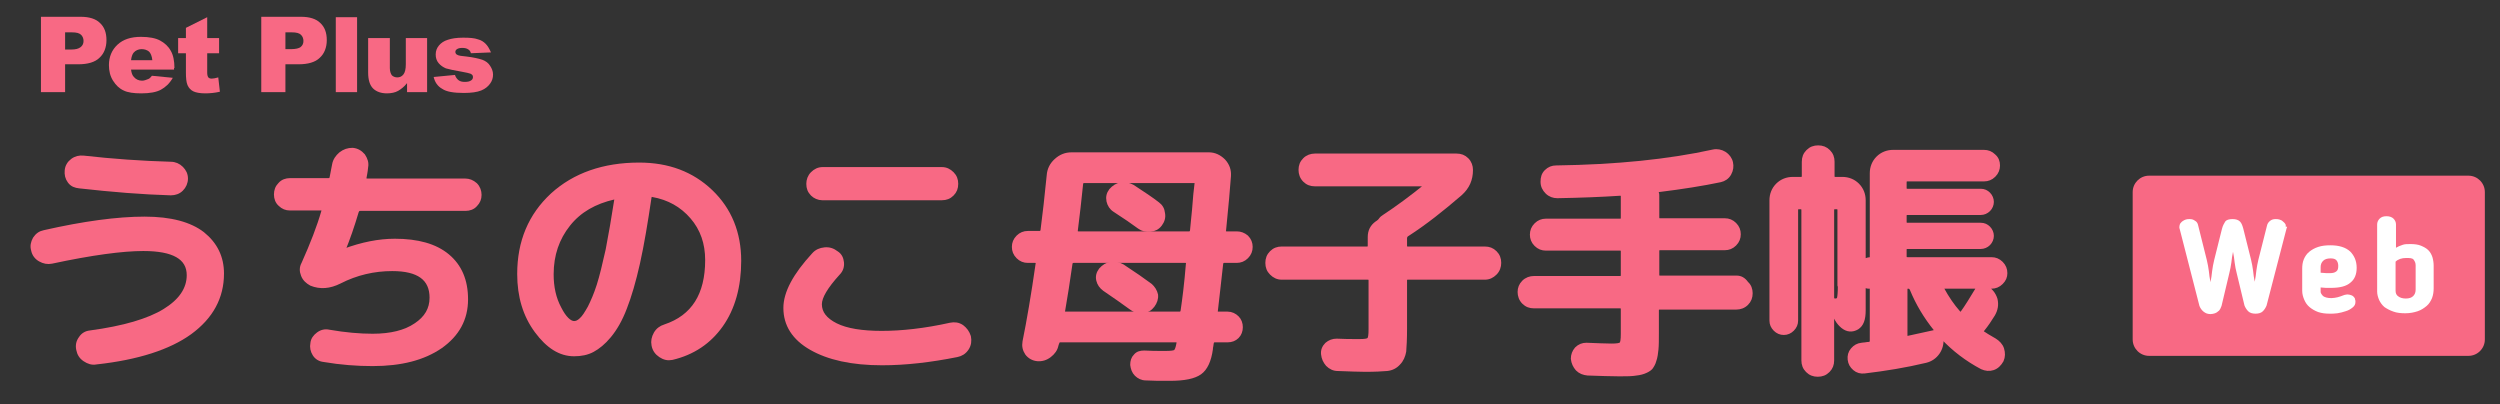
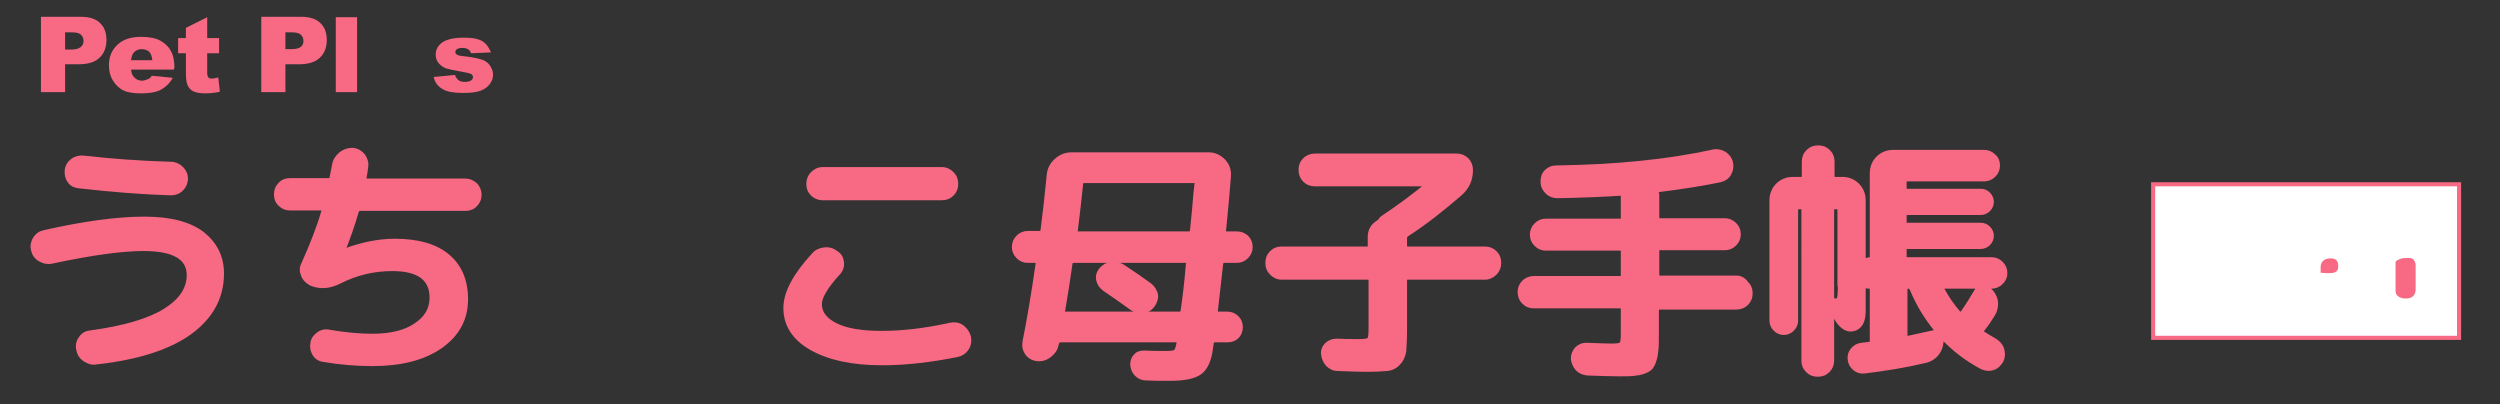
<svg xmlns="http://www.w3.org/2000/svg" version="1.1" id="レイヤー_1" x="0px" y="0px" viewBox="0 0 610.5 98.7" style="enable-background:new 0 0 610.5 98.7;" xml:space="preserve">
  <rect x="0" y="0" width="610.5" height="98.7" fill="#333333" stroke="none" />
  <style type="text/css">
	.st0{fill:#FFFFFF;stroke:#F86984;stroke-miterlimit:10;}
	.st1{fill:#F86984;stroke:#F86984;stroke-linecap:round;stroke-linejoin:round;stroke-miterlimit:10;}
	.st2{fill:#F86984;}
</style>
  <g>
    <rect x="525.8" y="45" class="st0" width="74.7" height="37.5" />
    <path class="st1" d="M19.4,45.5c8,0.9,15.4,1.5,22.3,1.7c1,0,1.9-0.3,2.6-1c0.7-0.7,1.1-1.6,1.1-2.6c0-1-0.4-1.8-1.1-2.5   c-0.7-0.7-1.6-1.1-2.6-1.1c-7.1-0.2-14.2-0.7-21.3-1.5c-1-0.1-1.9,0.1-2.7,0.7c-0.8,0.6-1.3,1.4-1.4,2.4c-0.1,1,0.1,1.9,0.7,2.7   S18.4,45.4,19.4,45.5z" />
    <path class="st1" d="M49.5,57.1c-3.1-2.4-7.8-3.7-14.2-3.7c-6.6,0-14.8,1.1-24.5,3.3c-1,0.2-1.7,0.7-2.3,1.6   c-0.5,0.9-0.7,1.8-0.4,2.8c0.2,1,0.8,1.8,1.7,2.3s1.8,0.7,2.8,0.5c9.8-2.1,17.3-3.1,22.4-3.1c7.4,0,11.1,2.1,11.1,6.4   c0,3.4-2,6.3-5.9,8.7c-3.9,2.4-10,4.2-18.2,5.3c-1,0.1-1.8,0.6-2.3,1.4c-0.6,0.8-0.8,1.7-0.6,2.7c0.2,1.1,0.7,1.9,1.6,2.5   s1.8,0.9,2.8,0.7c10.1-1.1,17.8-3.6,22.9-7.3c5.2-3.8,7.8-8.6,7.8-14.4C54.2,62.8,52.6,59.6,49.5,57.1z" />
    <path class="st1" d="M113.6,44.1h-24c-0.5,0-0.6-0.2-0.6-0.7c0.1-0.6,0.3-1.4,0.4-2.6c0.2-1-0.1-1.9-0.7-2.8   c-0.7-0.8-1.5-1.3-2.6-1.4c-1.1,0-2,0.3-2.9,1c-0.8,0.7-1.4,1.5-1.6,2.6l-0.6,3.1c-0.1,0.5-0.3,0.7-0.8,0.7h-9.4   c-0.9,0-1.8,0.3-2.4,1c-0.7,0.7-1,1.5-1,2.5c0,0.9,0.3,1.8,1,2.4c0.7,0.7,1.5,1,2.4,1h7.7c0.2,0,0.3,0.1,0.4,0.2   c0.1,0.1,0.2,0.3,0.1,0.4c-1.1,3.9-2.8,8.2-4.9,12.9c-0.5,0.9-0.5,1.8-0.1,2.8c0.4,1,1.1,1.6,2,2.1c2.2,0.9,4.5,0.7,6.9-0.5   c4.1-2.1,8.4-3.1,12.9-3.1c6.4,0,9.6,2.3,9.6,7c0,2.8-1.3,5-3.9,6.7C99,81.1,95.5,82,91,82c-3.1,0-6.7-0.3-10.7-1   c-0.9-0.2-1.8,0-2.6,0.6c-0.8,0.6-1.3,1.3-1.4,2.2c-0.2,1,0,1.9,0.5,2.7s1.3,1.3,2.3,1.4c4.1,0.7,8.1,1,11.9,1   c6.9,0,12.4-1.4,16.6-4.3c4.1-2.9,6.2-6.7,6.2-11.5c0-4.6-1.5-8.1-4.5-10.6c-3-2.5-7.3-3.7-12.9-3.7c-3.8,0-8,0.8-12.5,2.5h-0.1   v-0.1c1.2-2.9,2.3-6.1,3.3-9.5c0.2-0.5,0.4-0.7,0.9-0.7h25.7c0.9,0,1.8-0.3,2.4-1c0.7-0.7,1-1.5,1-2.4c0-0.9-0.3-1.8-1-2.5   C115.3,44.4,114.5,44.1,113.6,44.1z" />
-     <path class="st1" d="M156.1,40.2c-8.7,0-15.8,2.5-21.2,7.4c-5.4,5-8.1,11.4-8.1,19.3c0,5.5,1.4,10.1,4.2,13.9   c2.8,3.8,5.8,5.7,9.2,5.7c1.7,0,3.2-0.3,4.5-1s2.7-1.8,4.1-3.5c1.4-1.7,2.7-3.9,3.8-6.8c1.1-2.8,2.2-6.5,3.2-11   c1-4.5,1.9-9.9,2.8-16c0.1-0.5,0.3-0.7,0.7-0.6c4,0.7,7.2,2.5,9.7,5.4c2.5,2.9,3.7,6.4,3.7,10.5c0,8.5-3.4,13.9-10.3,16.2   c-1,0.3-1.8,0.9-2.3,1.8s-0.7,1.8-0.5,2.8c0.2,1.1,0.8,1.9,1.7,2.5s1.8,0.8,2.8,0.6c5.1-1.2,9.1-3.9,12-8c2.9-4.1,4.4-9.4,4.4-15.7   c0-6.8-2.3-12.5-6.9-16.9C169,42.4,163.2,40.2,156.1,40.2z M148.4,61c-0.8,3.6-1.5,6.5-2.2,8.7c-0.7,2.2-1.5,4-2.2,5.4   c-0.8,1.4-1.4,2.4-2.1,3c-0.6,0.6-1.2,0.8-1.7,0.8c-1.1,0-2.4-1.2-3.6-3.6c-1.3-2.4-1.9-5.2-1.9-8.3c0-4.8,1.4-8.8,4.1-12.2   s6.4-5.5,11.2-6.6c0.2,0,0.3,0,0.4,0.1c0.1,0.1,0.2,0.3,0.1,0.5C149.8,53.3,149.1,57.4,148.4,61z" />
    <path class="st1" d="M200.8,48.4H230c1,0,1.8-0.3,2.5-1c0.7-0.7,1-1.5,1-2.5c0-1-0.3-1.8-1-2.5c-0.7-0.7-1.5-1.1-2.5-1.1h-29.1   c-1,0-1.8,0.4-2.5,1.1c-0.7,0.7-1,1.6-1,2.5c0,1,0.3,1.8,1,2.5C199,48,199.9,48.4,200.8,48.4z" />
    <path class="st1" d="M234.9,79.8c-0.9-0.6-1.8-0.7-2.8-0.5c-6.3,1.4-11.9,2-16.8,2c-4.8,0-8.6-0.6-11.2-1.9c-2.6-1.3-3.9-3-3.9-5.1   c0-1.8,1.5-4.3,4.5-7.6c0.7-0.7,1-1.6,0.9-2.6c-0.1-1-0.5-1.8-1.3-2.3c-0.9-0.7-1.8-1-2.9-0.9c-1.1,0.1-2,0.5-2.7,1.3   c-4.6,5-6.9,9.3-6.9,13c0,4.1,2.1,7.4,6.3,9.8s9.9,3.7,17.3,3.7c5.7,0,11.8-0.7,18.3-2c1-0.2,1.8-0.7,2.4-1.6s0.7-1.9,0.5-2.9   C236.3,81.2,235.7,80.4,234.9,79.8z" />
-     <path class="st1" d="M282.7,49.8c-1.4-1.1-3.5-2.5-6.1-4.2c-0.9-0.5-1.8-0.7-2.8-0.6c-1,0.2-1.8,0.7-2.5,1.5   c-0.6,0.8-0.8,1.6-0.6,2.6c0.2,0.9,0.7,1.7,1.5,2.2c2.5,1.6,4.5,3,6,4.1c0.8,0.6,1.7,0.8,2.7,0.7c1-0.1,1.8-0.5,2.4-1.3   c0.6-0.8,0.9-1.7,0.7-2.7C283.9,51.1,283.5,50.4,282.7,49.8z" />
    <path class="st1" d="M302,57h-2.5c-0.2,0-0.4-0.1-0.5-0.2c-0.1-0.1-0.2-0.3-0.1-0.5c0.6-6,1-10.4,1.2-13.3c0.1-1.4-0.3-2.6-1.3-3.7   c-1-1-2.2-1.6-3.6-1.6h-33.5c-1.5,0-2.7,0.5-3.8,1.5c-1.1,1-1.7,2.2-1.8,3.7c-0.5,5-1,9.5-1.5,13.3c-0.1,0.5-0.3,0.7-0.8,0.7H251   c-0.9,0-1.7,0.3-2.4,1c-0.7,0.7-1,1.5-1,2.4c0,0.9,0.3,1.7,1,2.4c0.7,0.7,1.5,1,2.4,1h1.8c0.2,0,0.4,0.1,0.5,0.2   c0.1,0.1,0.2,0.3,0.1,0.5c-1.1,7.7-2.2,14.1-3.2,19c-0.2,1.1,0,2,0.6,2.9c0.6,0.8,1.5,1.3,2.5,1.4c1.1,0.1,2.1-0.2,3-0.9   c0.9-0.7,1.5-1.5,1.7-2.6c0,0,0.1-0.1,0.1-0.2c0-0.1,0-0.2,0.1-0.3c0.1-0.4,0.3-0.6,0.7-0.6h28.3c0.2,0,0.4,0.1,0.5,0.2   c0.1,0.1,0.2,0.3,0.1,0.5c-0.2,1.1-0.4,1.8-0.8,2.1c-0.3,0.2-1.1,0.3-2.4,0.3c-2.1,0-3.8,0-5.2-0.1c-0.9,0-1.6,0.2-2.1,0.8   c-0.6,0.6-0.8,1.3-0.8,2.2c0.1,0.9,0.4,1.7,1,2.3c0.6,0.6,1.4,1,2.3,1c1.5,0.1,3.4,0.1,5.9,0.1c3.5,0,5.9-0.5,7.3-1.5   c1.4-1,2.3-2.9,2.7-5.8c0-0.2,0-0.4,0.1-0.7c0-0.3,0.1-0.5,0.1-0.7c0.1-0.5,0.3-0.7,0.8-0.7h3.1c0.9,0,1.7-0.3,2.3-0.9   c0.6-0.6,0.9-1.4,0.9-2.3c0-0.9-0.3-1.7-0.9-2.3c-0.6-0.6-1.4-1-2.3-1h-2.3c-0.2,0-0.4-0.1-0.5-0.2c-0.1-0.1-0.2-0.3-0.1-0.5   c0.4-3.3,0.8-7.2,1.3-11.5c0.1-0.5,0.3-0.7,0.7-0.7h3.1c0.9,0,1.7-0.3,2.4-1c0.7-0.7,1-1.5,1-2.4c0-0.9-0.3-1.7-1-2.4   C303.7,57.3,302.9,57,302,57z M288.8,75.9c-0.1,0.5-0.3,0.7-0.8,0.7h-27.8c-0.2,0-0.4-0.1-0.5-0.2c-0.1-0.1-0.2-0.3-0.1-0.5   c0.6-3.4,1.2-7.3,1.8-11.5c0.1-0.5,0.3-0.7,0.8-0.7h27.3c0.2,0,0.4,0.1,0.5,0.2c0.1,0.1,0.2,0.3,0.1,0.5   C289.7,69.4,289.2,73.2,288.8,75.9z M291.6,51.2c-0.3,2.7-0.4,4.4-0.5,5.1c-0.1,0.5-0.3,0.7-0.7,0.7h-27.1c-0.5,0-0.6-0.2-0.6-0.7   c0.5-3.8,0.9-7.6,1.3-11.4c0.1-0.5,0.3-0.7,0.7-0.7h26.9c0.2,0,0.4,0.1,0.5,0.2c0.1,0.1,0.2,0.3,0.1,0.5   C292,46.4,291.8,48.4,291.6,51.2z" />
    <path class="st1" d="M280.9,69.7c-1.6-1.2-3.9-2.8-6.8-4.7c-0.9-0.5-1.8-0.7-2.8-0.6c-1,0.2-1.8,0.7-2.5,1.5   c-0.6,0.8-0.8,1.6-0.6,2.5c0.2,0.9,0.7,1.6,1.5,2.2c2.4,1.6,4.6,3.2,6.7,4.7c0.8,0.6,1.7,0.9,2.7,0.7c1-0.1,1.8-0.6,2.4-1.4   c0.6-0.8,0.9-1.7,0.8-2.6C282.1,71.1,281.6,70.3,280.9,69.7z" />
    <path class="st1" d="M362.6,60.7h-18.8c-0.5,0-0.7-0.2-0.7-0.7v-1.8c0-0.4,0.2-0.8,0.6-1c4.2-2.7,8.5-6.1,12.9-9.9   c1.8-1.6,2.6-3.5,2.6-5.8c0-0.9-0.3-1.8-1-2.5c-0.7-0.7-1.5-1-2.5-1h-34.6c-0.9,0-1.8,0.3-2.5,1c-0.7,0.7-1,1.5-1,2.5   c0,0.9,0.3,1.8,1,2.5c0.7,0.7,1.5,1,2.5,1h27.1c0.1,0,0.2,0,0.2,0.1c0,0.1,0,0.2-0.1,0.2c-3.7,3-7.1,5.5-10.3,7.6   c-0.3,0.2-0.6,0.4-0.8,0.7c-0.2,0.3-0.5,0.6-1,0.9c-1.1,0.8-1.7,1.9-1.7,3.4V60c0,0.5-0.2,0.7-0.7,0.7h-20.8c-1,0-1.8,0.3-2.5,1   c-0.7,0.7-1,1.5-1,2.5c0,1,0.3,1.8,1,2.5c0.7,0.7,1.5,1.1,2.5,1.1H334c0.5,0,0.7,0.2,0.7,0.7v11.9c0,1.4-0.1,2.2-0.4,2.5   s-1,0.4-2.4,0.4c-2,0-3.8,0-5.5-0.1c-0.9,0-1.7,0.3-2.4,0.9c-0.7,0.7-1,1.5-0.9,2.4c0.1,1,0.5,1.8,1.1,2.5c0.7,0.7,1.5,1.1,2.5,1.1   c2.9,0.1,5.1,0.2,6.7,0.2c2.4,0,4.1-0.1,5.3-0.2c1.1-0.1,2.1-0.6,2.8-1.4c0.8-0.8,1.2-1.8,1.4-2.9c0.1-1.2,0.2-3,0.2-5.5V68.5   c0-0.5,0.2-0.7,0.7-0.7h18.8c1,0,1.8-0.4,2.5-1.1c0.7-0.7,1-1.6,1-2.5c0-1-0.3-1.8-1-2.5C364.4,61,363.6,60.7,362.6,60.7z" />
    <path class="st1" d="M424.1,67.8h-18.7c-0.5,0-0.7-0.2-0.7-0.7v-5.8c0-0.5,0.2-0.7,0.7-0.7h15.8c0.9,0,1.7-0.3,2.4-1   c0.7-0.7,1-1.5,1-2.4c0-0.9-0.3-1.7-1-2.4c-0.7-0.7-1.5-1-2.4-1h-15.8c-0.5,0-0.7-0.2-0.7-0.7v-5.3c0-0.3,0-0.5-0.1-0.7   c-0.1-0.4,0.1-0.7,0.5-0.7c5.7-0.7,10.7-1.5,15-2.4c0.9-0.2,1.7-0.7,2.2-1.6c0.5-0.9,0.6-1.8,0.4-2.7c-0.2-0.9-0.8-1.7-1.6-2.2   c-0.8-0.5-1.8-0.7-2.7-0.5c-10.9,2.4-23.7,3.7-38.4,3.9c-0.9,0-1.7,0.3-2.4,1c-0.7,0.7-0.9,1.5-0.9,2.5c0,1,0.4,1.8,1.1,2.5   c0.7,0.7,1.6,1,2.5,1c5.7-0.1,10.8-0.3,15.3-0.6c0.5,0,0.7,0.2,0.7,0.6v5.3c0,0.5-0.2,0.7-0.7,0.7h-18.1c-0.9,0-1.7,0.3-2.4,1   c-0.7,0.7-1,1.5-1,2.4c0,0.9,0.3,1.7,1,2.4c0.7,0.7,1.5,1,2.4,1h18.1c0.5,0,0.7,0.2,0.7,0.7v5.8c0,0.5-0.2,0.7-0.7,0.7h-21   c-0.9,0-1.8,0.3-2.5,1c-0.7,0.7-1,1.5-1,2.4c0,0.9,0.3,1.8,1,2.5c0.7,0.7,1.5,1,2.5,1h21c0.5,0,0.7,0.2,0.7,0.7v6   c0,1.4-0.1,2.2-0.4,2.5c-0.3,0.3-1.1,0.4-2.4,0.4c-1.4,0-3.5-0.1-6.1-0.2c-0.9,0-1.7,0.3-2.4,1c-0.6,0.7-0.9,1.5-0.9,2.4   c0.1,1,0.5,1.8,1.1,2.5c0.7,0.7,1.5,1,2.5,1.1c3.1,0.1,5.6,0.2,7.6,0.2c1.5,0,2.7,0,3.6-0.1c0.9-0.1,1.7-0.2,2.5-0.5   c0.8-0.3,1.3-0.6,1.7-1c0.3-0.4,0.7-1,0.9-1.8c0.3-0.8,0.4-1.8,0.5-2.7c0.1-1,0.1-2.3,0.1-3.9v-5.6c0-0.5,0.2-0.7,0.7-0.7h18.7   c0.9,0,1.8-0.3,2.5-1c0.7-0.7,1-1.5,1-2.5c0-0.9-0.3-1.8-1-2.4C425.8,68.2,425,67.8,424.1,67.8z" />
    <path class="st1" d="M484.9,70h1.4c0.9,0,1.7-0.3,2.4-1c0.7-0.7,1-1.4,1-2.3c0-0.9-0.3-1.7-1-2.4c-0.7-0.7-1.5-1-2.4-1h-20.5   c-0.5,0-0.7-0.2-0.7-0.7V61c0-0.5,0.2-0.7,0.7-0.7h17.9c0.7,0,1.4-0.3,1.9-0.8c0.5-0.5,0.8-1.2,0.8-1.9c0-0.7-0.3-1.4-0.8-1.9   c-0.5-0.5-1.1-0.8-1.9-0.8h-17.9c-0.5,0-0.7-0.2-0.7-0.7v-1.5c0-0.5,0.2-0.7,0.7-0.7h17.9c0.7,0,1.4-0.3,1.9-0.8   c0.5-0.5,0.8-1.2,0.8-1.9c0-0.7-0.3-1.4-0.8-1.9c-0.5-0.5-1.1-0.8-1.9-0.8h-17.9c-0.5,0-0.7-0.2-0.7-0.7v-1.4   c0-0.5,0.2-0.7,0.7-0.7h18.7c0.9,0,1.7-0.3,2.4-1c0.7-0.7,1-1.5,1-2.4c0-0.9-0.3-1.7-1-2.3c-0.7-0.7-1.5-1-2.4-1h-22.2   c-1.4,0-2.7,0.5-3.7,1.5c-1,1-1.5,2.3-1.5,3.7V63c0,0.2-0.1,0.3-0.4,0.3c-0.3,0-0.6,0.1-0.9,0.2c-0.5,0.2-0.7,0.1-0.7-0.3V48.9   c0-1.4-0.5-2.7-1.5-3.7c-1-1-2.3-1.5-3.7-1.5h-1.7c-0.5,0-0.7-0.2-0.7-0.7v-3.5c0-1-0.3-1.8-1-2.5c-0.7-0.7-1.5-1-2.5-1   s-1.8,0.3-2.5,1c-0.7,0.7-1,1.5-1,2.5V43c0,0.5-0.2,0.7-0.7,0.7h-2c-1.4,0-2.7,0.5-3.7,1.5c-1,1-1.5,2.3-1.5,3.7v29.4   c0,0.8,0.3,1.5,0.9,2.1c0.6,0.6,1.3,0.9,2.1,0.9c0.8,0,1.5-0.3,2.1-0.9c0.6-0.6,0.9-1.3,0.9-2.1v-27c0-0.5,0.2-0.7,0.7-0.7h0.4   c0.5,0,0.7,0.2,0.7,0.7V88c0,1,0.3,1.8,1,2.5c0.7,0.7,1.5,1,2.5,1s1.8-0.3,2.5-1c0.7-0.7,1-1.5,1-2.5V75.3c0.1,0,0.1,0,0.2,0   l0.2,0.8c0.4,1.5,1.1,2.7,2.2,3.6c1.1,0.9,2.3,1,3.5,0.3c1.1-0.7,1.6-2,1.6-4.2v-5.6c0-0.4,0.2-0.5,0.7-0.3   c0.2,0.1,0.5,0.1,0.9,0.1c0.2,0,0.4,0.1,0.4,0.4v12.8c0,0.5-0.2,0.7-0.7,0.8c-0.2,0-0.5,0-0.9,0.1c-0.4,0-0.7,0.1-0.9,0.1   c-0.9,0.1-1.6,0.5-2.2,1.2c-0.6,0.7-0.8,1.5-0.7,2.4c0.1,0.9,0.5,1.6,1.2,2.2c0.7,0.6,1.5,0.8,2.4,0.7c5-0.6,10-1.4,15-2.6   c1.2-0.3,2.2-1,2.9-2c0.7-1,1-2.2,0.9-3.5c0-0.1,0-0.1,0.1-0.2c0.1,0,0.1,0,0.2,0c2.7,2.9,6,5.4,9.6,7.3c0.9,0.4,1.8,0.5,2.7,0.2   c0.9-0.3,1.6-1,2.1-1.9c0.4-0.9,0.4-1.8,0.1-2.8c-0.3-0.9-1-1.6-1.8-2.1c-1.4-0.8-2.4-1.4-2.8-1.7c-0.4-0.2-0.5-0.6-0.1-1   c0.9-1.1,1.7-2.3,2.5-3.6c0.7-1.2,0.9-2.4,0.6-3.7c-0.4-1.3-1.2-2.3-2.4-2.9c0,0-0.1-0.1-0.1-0.2C484.8,70,484.9,70,484.9,70z    M449.3,69.7c0,1.7-0.1,2.7-0.2,3.1c-0.1,0.4-0.4,0.6-1,0.6c-0.2,0-0.4-0.1-0.5-0.2c-0.1-0.1-0.2-0.3-0.2-0.5V51.3   c0-0.5,0.2-0.7,0.7-0.7h0.4c0.5,0,0.7,0.2,0.7,0.7V69.7z M472.7,80.8c0,0.2-0.1,0.3-0.3,0.3c-1.4,0.3-3.6,0.8-6.4,1.4   c-0.5,0.1-0.7-0.1-0.7-0.6V70.7c0-0.5,0.2-0.7,0.7-0.7c0.4,0,0.7,0.2,0.9,0.7c1.4,3.4,3.3,6.6,5.8,9.7   C472.7,80.5,472.7,80.6,472.7,80.8z M482.9,70.6c-1.4,2.3-2.6,4.3-3.7,5.8c-0.3,0.3-0.6,0.3-0.9,0c-1.5-1.7-2.8-3.6-4-5.8   c-0.1-0.1-0.1-0.3,0-0.4c0.1-0.1,0.2-0.2,0.4-0.2h7.9c0.2,0,0.3,0.1,0.4,0.2C483,70.4,483,70.5,482.9,70.6z" />
    <g>
      <path class="st2" d="M569,66.7c0.6,0,1.1-0.1,1.5-0.4c0.4-0.3,0.5-0.7,0.5-1.4c0-0.6-0.2-1.1-0.5-1.4c-0.3-0.3-0.8-0.4-1.4-0.4    c-0.8,0-1.4,0.2-1.8,0.6c-0.4,0.4-0.6,0.9-0.6,1.5v1.4c0.5,0,1,0.1,1.4,0.1S568.9,66.7,569,66.7z" />
      <path class="st2" d="M587.6,63c-1.1,0-2,0.3-2.6,0.9V71c0,0.6,0.2,1.1,0.7,1.4c0.4,0.3,1,0.5,1.8,0.5c0.8,0,1.4-0.2,1.8-0.6    c0.4-0.4,0.6-0.9,0.6-1.6v-5.9c0-0.6-0.2-1-0.5-1.4S588.4,63,587.6,63z" />
-       <path class="st2" d="M602.8,42.9h-78c-2.2,0-4,1.8-4,4v36c0,2.2,1.8,4,4,4h78c2.2,0,4-1.8,4-4v-36C606.8,44.7,605,42.9,602.8,42.9    z M558.5,55.4c0,0.1,0,0.2-0.1,0.3l-4.9,18.9c-0.2,0.5-0.5,1-0.9,1.4c-0.4,0.4-1,0.6-1.8,0.6s-1.4-0.2-1.8-0.6    c-0.4-0.4-0.7-0.9-0.9-1.4l-1.9-7.9c-0.2-0.8-0.4-1.7-0.5-2.6c-0.1-0.9-0.2-1.7-0.4-2.6c-0.2,0.9-0.3,1.7-0.4,2.6    c-0.1,0.9-0.3,1.7-0.5,2.6l-1.9,8c-0.1,0.2-0.2,0.5-0.3,0.7c-0.1,0.2-0.3,0.5-0.5,0.6c-0.2,0.2-0.5,0.4-0.8,0.5    c-0.3,0.1-0.7,0.2-1.1,0.2c-0.7,0-1.2-0.2-1.7-0.6c-0.5-0.4-0.8-0.9-1-1.4l-4.8-18.7c0-0.1-0.1-0.2-0.1-0.4c0-0.1,0-0.1,0-0.2    c0-0.3,0.1-0.6,0.2-0.8c0.2-0.2,0.3-0.4,0.6-0.6s0.5-0.3,0.8-0.4c0.3-0.1,0.6-0.1,0.9-0.1c0.5,0,0.9,0.1,1.3,0.4    c0.4,0.2,0.7,0.6,0.8,1.2l2.1,8.4c0.2,0.9,0.4,1.8,0.5,2.7s0.2,1.8,0.4,2.7c0.2-0.9,0.3-1.8,0.4-2.7c0.1-0.9,0.3-1.8,0.5-2.7    l1.9-7.6c0.2-0.8,0.5-1.3,0.8-1.8c0.3-0.4,0.9-0.6,1.8-0.6c0.8,0,1.4,0.2,1.8,0.6c0.4,0.4,0.6,1,0.8,1.7l1.9,7.6    c0.2,0.9,0.4,1.8,0.5,2.7c0.1,0.9,0.2,1.8,0.4,2.7c0.2-0.9,0.3-1.8,0.4-2.7c0.1-0.9,0.3-1.8,0.5-2.7l2.1-8.3    c0.1-0.5,0.4-0.9,0.8-1.2c0.4-0.3,0.8-0.4,1.3-0.4c0.3,0,0.6,0,0.9,0.1c0.3,0.1,0.6,0.2,0.8,0.4c0.2,0.2,0.5,0.4,0.6,0.6    c0.2,0.2,0.2,0.5,0.2,0.9C558.5,55.2,558.5,55.3,558.5,55.4z M567.3,72.3c0.4,0.3,1.1,0.5,2,0.5c0.5,0,1-0.1,1.5-0.2    s0.9-0.3,1.5-0.5c0.1,0,0.2-0.1,0.3-0.1c0.2,0,0.4-0.1,0.6-0.1c0.4,0,0.7,0.1,1,0.2c0.3,0.1,0.5,0.3,0.6,0.4    c0.2,0.2,0.3,0.4,0.3,0.6c0.1,0.2,0.1,0.4,0.1,0.6c0,0.6-0.2,1-0.7,1.4c-0.5,0.4-1,0.7-1.7,0.9c-0.6,0.2-1.3,0.4-2,0.5    c-0.7,0.1-1.3,0.1-1.8,0.1c-1.1,0-2-0.1-2.9-0.4c-0.8-0.3-1.5-0.7-2.1-1.2c-0.6-0.5-1-1.1-1.3-1.8c-0.3-0.7-0.5-1.4-0.5-2.2v-5.4    c0-0.8,0.1-1.6,0.4-2.3c0.3-0.7,0.7-1.3,1.3-1.8s1.3-0.9,2.2-1.2c0.9-0.3,1.9-0.4,3-0.4c2.1,0,3.7,0.5,4.8,1.5c1,1,1.6,2.3,1.6,4    c0,1.6-0.5,2.8-1.5,3.6c-1,0.9-2.6,1.3-4.8,1.3c-0.4,0-0.8,0-1.2,0c-0.4,0-0.8-0.1-1.3-0.1v1.1C566.7,71.5,566.9,71.9,567.3,72.3z     M594.3,70.4c0,0.8-0.1,1.6-0.4,2.4c-0.3,0.7-0.7,1.4-1.3,1.9c-0.6,0.5-1.3,1-2.2,1.3c-0.9,0.3-1.9,0.5-3,0.5    c-1.1,0-2.1-0.1-2.9-0.4c-0.9-0.3-1.6-0.7-2.2-1.1c-0.6-0.5-1-1.1-1.3-1.7c-0.3-0.7-0.5-1.4-0.5-2.1V54.8c0-0.5,0.2-1,0.6-1.4    c0.4-0.4,0.9-0.6,1.7-0.6c0.7,0,1.3,0.2,1.7,0.6c0.4,0.4,0.6,0.9,0.6,1.4v5.7c0.5-0.3,1-0.5,1.6-0.7c0.5-0.2,1.2-0.2,1.9-0.2    c1,0,1.9,0.1,2.6,0.4c0.7,0.3,1.3,0.6,1.8,1.1c0.5,0.5,0.8,1.1,1,1.7c0.2,0.7,0.3,1.4,0.3,2.1V70.4z" />
    </g>
    <g>
      <g>
        <path class="st2" d="M15.9,7.9h1.7c1.1,0,1.8,0.2,2.2,0.6c0.4,0.4,0.6,0.9,0.6,1.5c0,0.6-0.2,1.1-0.7,1.5     c-0.5,0.4-1.2,0.6-2.4,0.6h-1.4V7.9z M10,22.5h5.9v-6.8h3.2c2.3,0,4.1-0.5,5.2-1.6c1.1-1,1.7-2.5,1.7-4.3c0-1.8-0.5-3.2-1.6-4.2     c-1-1-2.6-1.5-4.7-1.5H10V22.5" />
        <path class="st2" d="M32,14.7c0.1-0.8,0.3-1.4,0.6-1.8c0.5-0.6,1.2-0.9,2-0.9c0.7,0,1.3,0.2,1.8,0.6c0.4,0.4,0.7,1.1,0.8,2.1H32z      M42.6,16.6c0-1.7-0.3-3.2-0.9-4.2c-0.6-1.1-1.5-1.9-2.6-2.5C38,9.3,36.4,9,34.4,9c-2.4,0-4.3,0.6-5.7,1.9c-1.4,1.3-2.1,3-2.1,5     c0,1.4,0.3,2.7,1,3.8c0.7,1.1,1.5,1.9,2.6,2.4c1,0.5,2.5,0.7,4.3,0.7c2.1,0,3.7-0.3,4.8-0.9c1.1-0.6,2.1-1.5,2.9-2.9l-5.1-0.5     c-0.3,0.4-0.6,0.7-0.9,0.8c-0.5,0.2-1,0.4-1.5,0.4c-0.8,0-1.5-0.3-2-0.9c-0.4-0.4-0.6-1-0.7-1.8h10.5V16.6" />
        <path class="st2" d="M50.6,4.2v5.1h2.9V13h-2.9v4.7c0,0.6,0.1,0.9,0.2,1.1c0.2,0.3,0.5,0.4,0.9,0.4c0.4,0,0.9-0.1,1.6-0.3     l0.4,3.5c-1.3,0.3-2.5,0.4-3.6,0.4c-1.3,0-2.3-0.2-2.9-0.5c-0.6-0.3-1.1-0.8-1.4-1.5c-0.3-0.7-0.4-1.7-0.4-3.2V13h-1.9V9.3h1.9     V6.8L50.6,4.2" />
        <path class="st2" d="M69.6,7.9h1.7c1.1,0,1.8,0.2,2.2,0.6c0.4,0.4,0.6,0.9,0.6,1.5c0,0.6-0.2,1.1-0.7,1.5     C73,11.8,72.2,12,71.1,12h-1.4V7.9z M63.8,22.5h5.9v-6.8h3.2c2.3,0,4.1-0.5,5.2-1.6c1.1-1,1.7-2.5,1.7-4.3c0-1.8-0.5-3.2-1.6-4.2     c-1-1-2.6-1.5-4.7-1.5h-9.7V22.5" />
        <rect x="82" y="4.2" class="st2" width="5.2" height="18.3" />
-         <path class="st2" d="M104.3,22.5h-4.9v-2.2c-0.7,0.9-1.5,1.5-2.2,1.9c-0.7,0.4-1.7,0.6-2.7,0.6c-1.4,0-2.6-0.4-3.4-1.2     c-0.8-0.8-1.2-2.1-1.2-3.9V9.3h5.3v7.3c0,0.8,0.2,1.4,0.5,1.8c0.3,0.3,0.8,0.5,1.3,0.5c0.6,0,1.1-0.2,1.5-0.7     c0.4-0.5,0.6-1.3,0.6-2.5V9.3h5.2V22.5" />
        <path class="st2" d="M105.9,18.8l5.2-0.5c0.2,0.6,0.5,1,0.9,1.3c0.4,0.3,0.9,0.4,1.5,0.4c0.7,0,1.2-0.1,1.6-0.4     c0.3-0.2,0.4-0.5,0.4-0.8c0-0.4-0.2-0.6-0.6-0.8c-0.3-0.1-1-0.3-2.2-0.5c-1.8-0.3-3.1-0.6-3.8-0.8c-0.7-0.3-1.3-0.7-1.8-1.3     c-0.5-0.6-0.7-1.3-0.7-2.1c0-0.9,0.3-1.6,0.8-2.2c0.5-0.6,1.2-1.1,2.2-1.4c0.9-0.3,2.1-0.5,3.7-0.5c1.6,0,2.8,0.1,3.6,0.4     c0.8,0.2,1.4,0.6,1.9,1.1c0.5,0.5,0.9,1.2,1.3,2.1L115,13c-0.1-0.4-0.3-0.7-0.6-0.9c-0.4-0.3-0.9-0.4-1.5-0.4     c-0.6,0-1,0.1-1.3,0.3c-0.3,0.2-0.4,0.4-0.4,0.7c0,0.3,0.2,0.6,0.5,0.7c0.3,0.2,1.1,0.3,2.2,0.4c1.7,0.2,3,0.5,3.9,0.8     c0.8,0.3,1.5,0.8,1.9,1.5c0.4,0.6,0.7,1.3,0.7,2.1c0,0.8-0.2,1.5-0.7,2.2c-0.5,0.7-1.2,1.3-2.2,1.7c-1,0.4-2.4,0.6-4.2,0.6     c-2.5,0-4.3-0.3-5.3-1C106.9,21.1,106.2,20.1,105.9,18.8" />
      </g>
    </g>
  </g>
</svg>